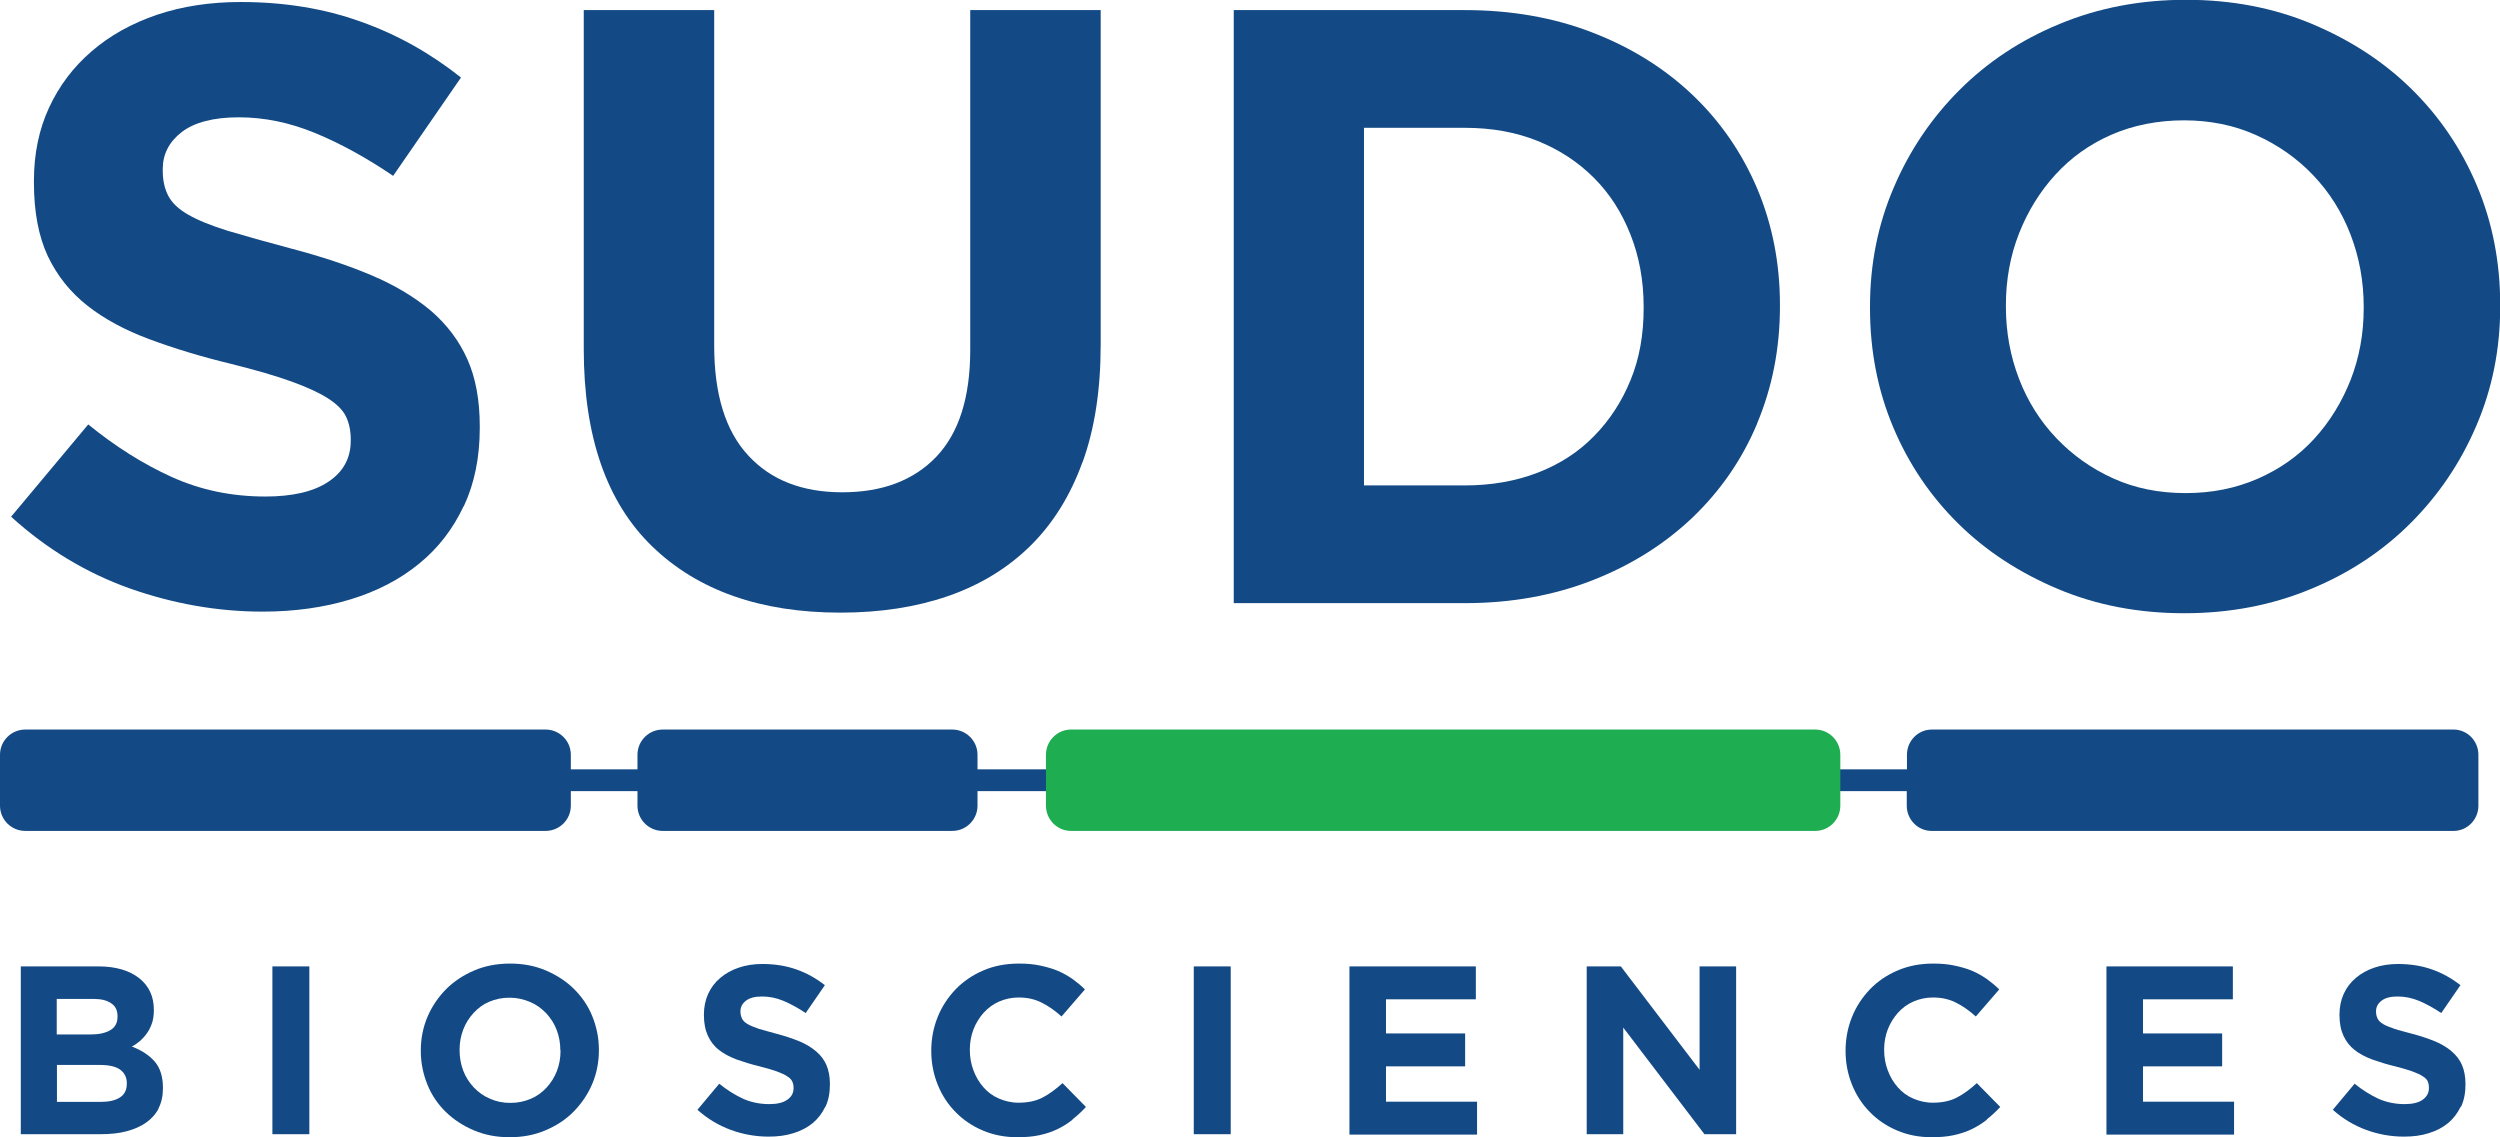
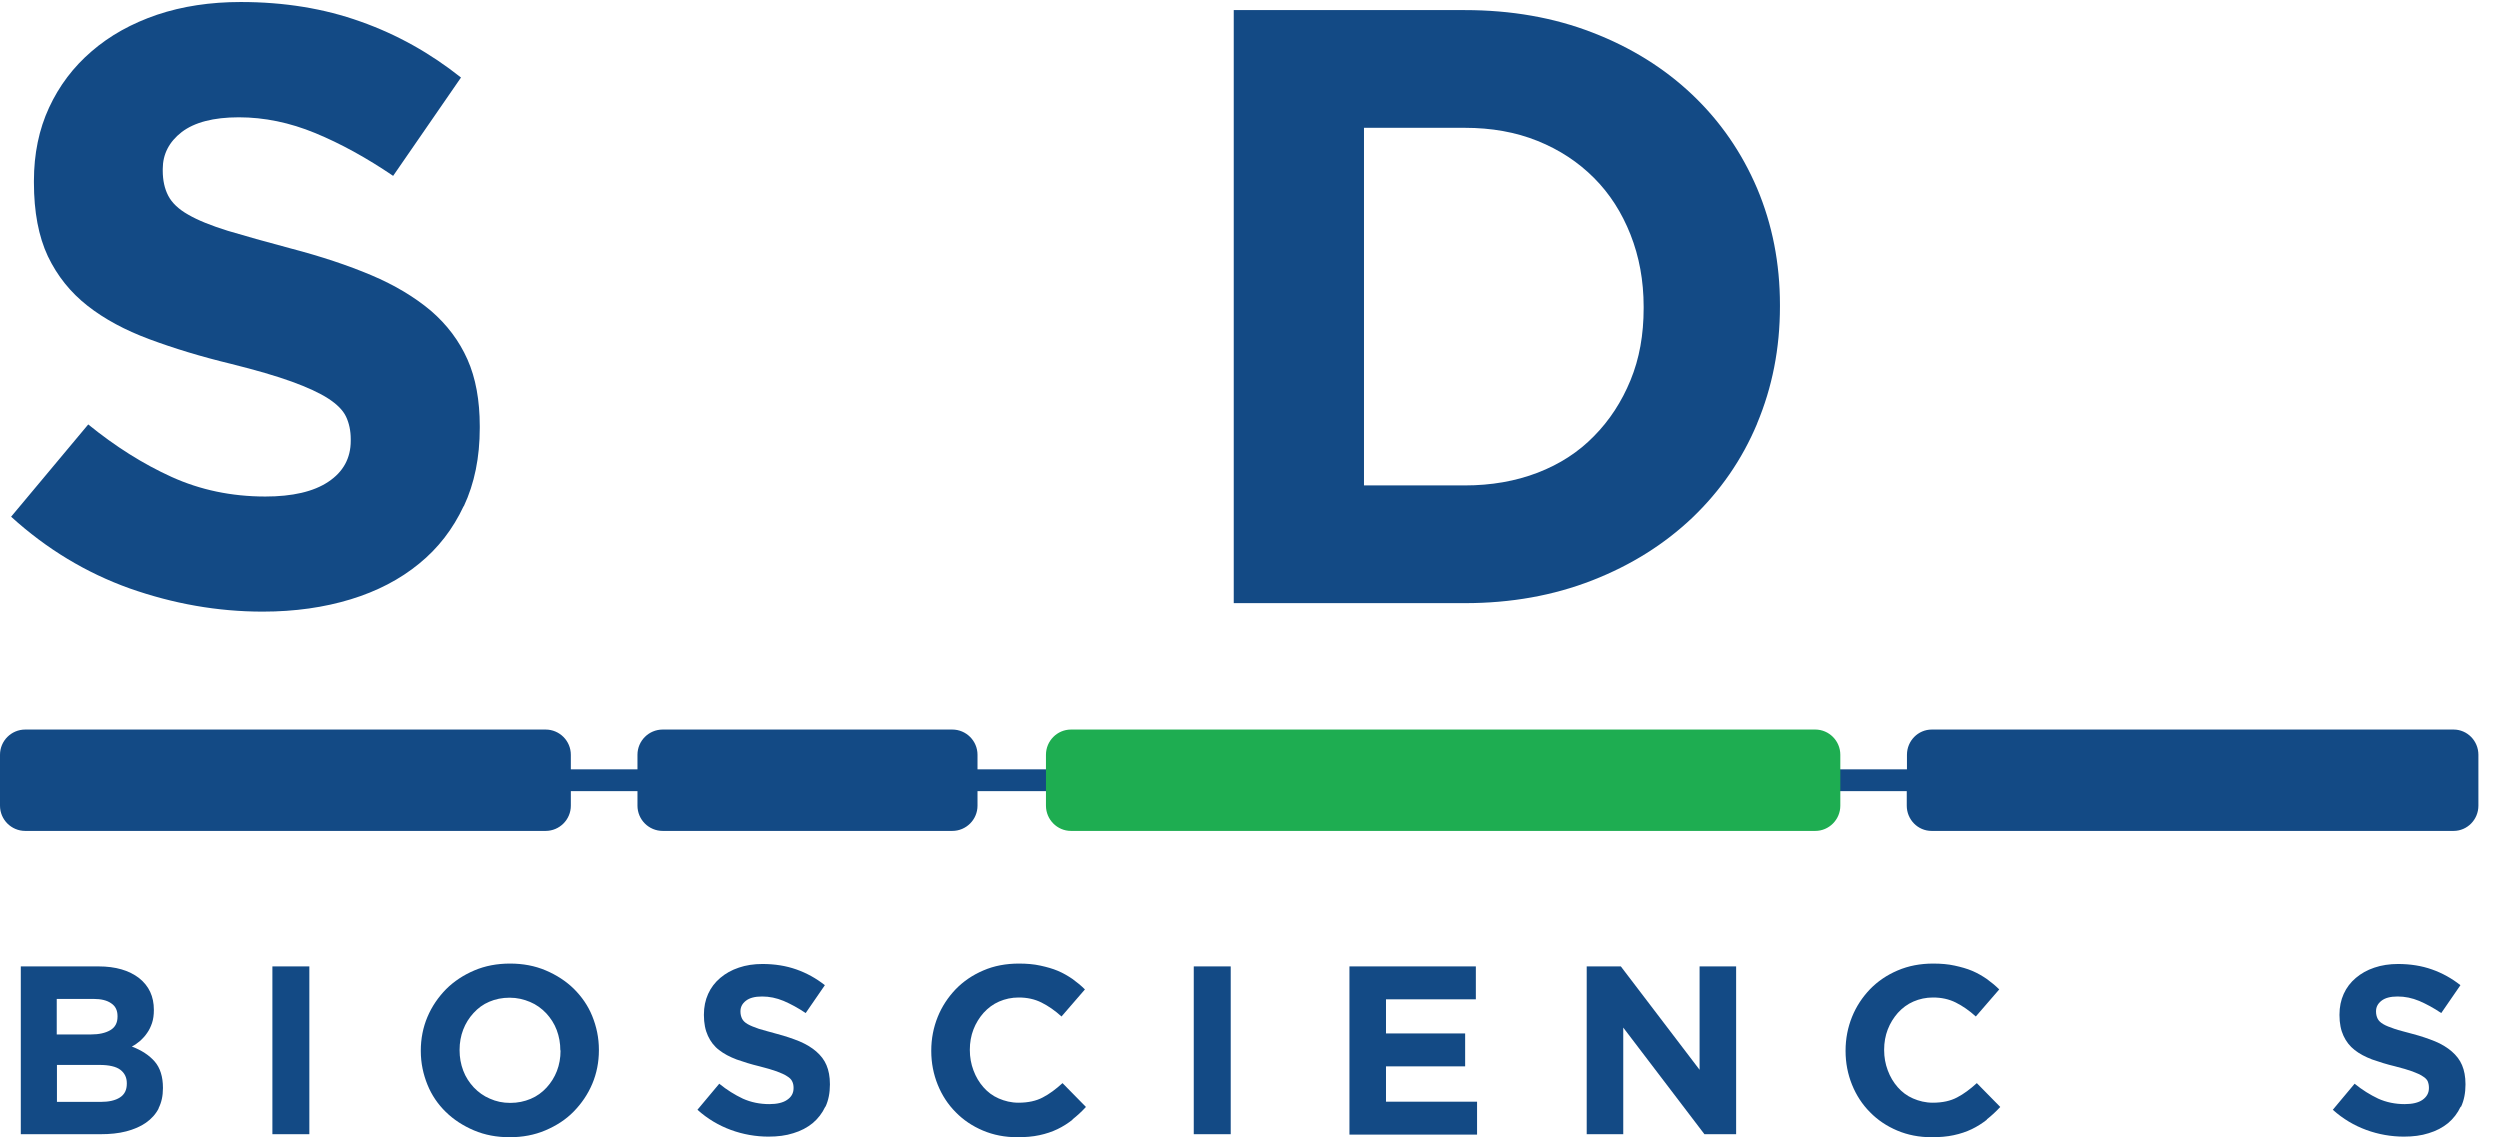
<svg xmlns="http://www.w3.org/2000/svg" id="Layer_2" data-name="Layer 2" viewBox="0 0 123.81 56.32">
  <defs>
    <style>
      .cls-1 {
        fill: #1ead51;
      }

      .cls-1, .cls-2 {
        stroke-width: 0px;
      }

      .cls-2 {
        fill: #134a85;
      }
    </style>
  </defs>
  <g id="Layer_1-2" data-name="Layer 1-2">
    <g>
      <path class="cls-2" d="M22.96,25.07c-.53,1.13-1.26,2.08-2.21,2.85-.94.77-2.07,1.36-3.38,1.76s-2.76.61-4.36.61c-2.24,0-4.43-.39-6.59-1.15-2.15-.77-4.11-1.95-5.87-3.55l3.82-4.57c1.34,1.09,2.72,1.96,4.13,2.6,1.41.64,2.96.97,4.64.97,1.34,0,2.39-.24,3.12-.73.74-.49,1.11-1.17,1.11-2.03v-.08c0-.42-.08-.79-.23-1.11s-.45-.62-.88-.9c-.43-.28-1.04-.56-1.81-.84-.77-.28-1.77-.57-3.01-.88-1.49-.36-2.83-.77-4.04-1.22-1.21-.45-2.23-1-3.07-1.66-.84-.66-1.49-1.47-1.96-2.45-.46-.98-.69-2.2-.69-3.65v-.08c0-1.34.25-2.55.75-3.63.5-1.08,1.2-2.01,2.11-2.79.9-.78,1.98-1.38,3.24-1.81,1.25-.42,2.63-.63,4.14-.63,2.15,0,4.13.32,5.94.97,1.81.64,3.46,1.57,4.97,2.77l-3.36,4.87c-1.31-.89-2.6-1.6-3.86-2.12-1.26-.52-2.52-.78-3.78-.78s-2.2.25-2.83.73c-.63.49-.94,1.1-.94,1.83v.08c0,.48.09.89.27,1.24.18.35.51.67.99.94.48.28,1.13.54,1.96.8.83.25,1.87.54,3.14.88,1.49.39,2.81.83,3.97,1.32s2.14,1.08,2.95,1.76c.8.69,1.4,1.49,1.81,2.41.41.92.61,2.03.61,3.31v.08c0,1.46-.26,2.75-.79,3.88h0Z" />
-       <path class="cls-2" d="M53.6,22.91c-.6,1.65-1.46,3.03-2.58,4.13-1.12,1.1-2.48,1.93-4.07,2.48s-3.37.82-5.33.82c-3.94,0-7.05-1.09-9.31-3.27-2.26-2.18-3.4-5.44-3.4-9.78V.5h6.46v16.62c0,2.41.56,4.22,1.68,5.43,1.12,1.22,2.67,1.83,4.66,1.83s3.54-.59,4.66-1.76c1.12-1.18,1.68-2.94,1.68-5.29V.5h6.46v16.57c0,2.24-.3,4.18-.9,5.83h0Z" />
      <path class="cls-2" d="M87.02,20.98c-.75,1.79-1.83,3.34-3.21,4.66-1.38,1.31-3.03,2.35-4.95,3.1-1.92.75-4.02,1.13-6.31,1.13h-11.45V.5h11.45c2.29,0,4.4.37,6.31,1.11,1.92.74,3.57,1.77,4.95,3.08,1.38,1.31,2.45,2.86,3.21,4.64.75,1.78,1.13,3.7,1.13,5.77v.08c0,2.07-.38,4-1.13,5.79h0ZM81.4,15.19c0-1.29-.22-2.48-.65-3.57-.43-1.09-1.03-2.03-1.81-2.81s-1.7-1.39-2.79-1.83-2.29-.65-3.61-.65h-4.99v17.71h4.99c1.31,0,2.52-.21,3.61-.63s2.02-1.02,2.79-1.81c.77-.78,1.37-1.7,1.81-2.77s.65-2.25.65-3.57v-.08Z" />
-       <path class="cls-2" d="M122.64,21.08c-.78,1.83-1.87,3.44-3.25,4.82s-3.03,2.48-4.95,3.27c-1.92.8-4.01,1.2-6.27,1.2s-4.35-.4-6.25-1.2c-1.9-.8-3.55-1.87-4.93-3.23s-2.46-2.95-3.23-4.78c-.77-1.83-1.15-3.8-1.15-5.9v-.08c0-2.1.39-4.06,1.18-5.9.78-1.83,1.87-3.44,3.25-4.82,1.38-1.38,3.03-2.48,4.95-3.27,1.92-.8,4.01-1.2,6.27-1.2s4.35.4,6.25,1.2c1.9.8,3.55,1.87,4.93,3.23,1.38,1.36,2.46,2.95,3.23,4.78.77,1.83,1.15,3.8,1.15,5.9v.08c0,2.1-.39,4.06-1.18,5.9h0ZM117.06,15.19c0-1.26-.22-2.45-.65-3.57s-1.05-2.1-1.85-2.94c-.8-.84-1.74-1.5-2.83-1.99-1.09-.49-2.28-.73-3.57-.73s-2.51.24-3.59.71-2,1.13-2.77,1.97c-.77.84-1.37,1.81-1.81,2.92-.43,1.1-.65,2.29-.65,3.55v.08c0,1.26.22,2.45.65,3.57s1.05,2.1,1.85,2.94c.8.84,1.73,1.5,2.81,1.99,1.08.49,2.27.73,3.59.73s2.48-.24,3.57-.71c1.09-.48,2.02-1.13,2.79-1.97.77-.84,1.37-1.81,1.81-2.92.43-1.1.65-2.29.65-3.55v-.08h0Z" />
    </g>
    <g>
      <path class="cls-2" d="M7.86,54.89c-.15.29-.36.52-.63.71s-.6.33-.98.43-.81.14-1.27.14H1.03v-8.31h3.85c.85,0,1.52.2,2.01.58.49.39.73.91.73,1.57v.02c0,.24-.03.45-.09.63-.06.18-.14.35-.24.49-.1.15-.21.27-.34.39-.13.11-.27.21-.42.29.48.18.86.43,1.13.74.27.31.41.75.41,1.3v.02c0,.38-.07.71-.22,1h0ZM5.82,50.32c0-.28-.1-.49-.31-.63-.21-.15-.5-.22-.89-.22h-1.81v1.76h1.69c.4,0,.72-.07.96-.21.24-.14.36-.36.36-.67v-.02h0ZM6.28,53.64c0-.28-.11-.5-.32-.66-.21-.16-.56-.24-1.03-.24h-2.11v1.83h2.17c.4,0,.72-.07.95-.22.23-.15.34-.37.34-.68v-.02h0Z" />
      <path class="cls-2" d="M13.49,56.17v-8.31h1.83v8.31h-1.83Z" />
      <path class="cls-2" d="M29.33,53.68c-.22.52-.53.97-.92,1.37s-.86.7-1.4.93-1.13.34-1.77.34-1.23-.11-1.77-.34-1-.53-1.39-.91c-.39-.38-.7-.83-.91-1.35s-.33-1.07-.33-1.67v-.02c0-.59.11-1.15.33-1.67s.53-.97.92-1.37c.39-.39.86-.7,1.4-.93.54-.23,1.13-.34,1.77-.34s1.23.11,1.77.34,1,.53,1.39.91c.39.39.7.83.91,1.35s.33,1.07.33,1.67v.02c0,.59-.11,1.15-.33,1.67ZM27.75,52.02c0-.36-.06-.69-.18-1.01s-.3-.59-.52-.83c-.23-.24-.49-.43-.8-.56s-.64-.21-1.01-.21-.71.07-1.01.2c-.31.13-.56.32-.78.56-.22.24-.39.51-.51.82-.12.31-.18.65-.18,1v.02c0,.36.06.69.18,1.01s.3.59.52.83c.23.24.49.43.8.56.31.14.64.21,1.01.21s.7-.07,1.01-.2.57-.32.79-.56.39-.51.51-.82c.12-.31.18-.65.18-1v-.02h0Z" />
      <path class="cls-2" d="M40.87,54.81c-.15.32-.36.59-.62.81-.27.22-.59.39-.96.5-.37.12-.78.17-1.23.17-.63,0-1.26-.11-1.86-.33s-1.16-.55-1.66-1l1.08-1.29c.38.31.77.55,1.17.74.4.18.84.27,1.31.27.38,0,.68-.07.88-.21.21-.14.32-.33.32-.58v-.02c0-.12-.02-.22-.07-.32-.04-.09-.13-.18-.25-.25-.12-.08-.29-.16-.51-.24-.22-.08-.5-.16-.85-.25-.42-.1-.8-.22-1.14-.34-.34-.13-.63-.28-.87-.47-.24-.18-.42-.42-.55-.7-.13-.28-.2-.62-.2-1.03v-.02c0-.38.07-.72.21-1.03s.34-.57.6-.79c.26-.22.56-.39.92-.51.35-.12.74-.18,1.17-.18.61,0,1.17.09,1.68.27s.98.44,1.41.78l-.95,1.38c-.37-.25-.74-.45-1.09-.6-.36-.15-.71-.22-1.07-.22s-.62.07-.8.21-.27.31-.27.52v.02c0,.13.03.25.08.35.05.1.14.19.28.27s.32.15.55.23c.23.07.53.15.89.25.42.11.8.24,1.12.37.33.14.61.31.83.5.23.2.4.42.51.68s.17.57.17.94v.02c0,.41-.07.78-.22,1.1h0Z" />
      <path class="cls-2" d="M53.12,55.45c-.23.18-.48.34-.75.47-.27.13-.57.23-.9.3-.32.07-.69.1-1.09.1-.61,0-1.18-.11-1.7-.33s-.97-.52-1.35-.91c-.38-.38-.68-.84-.89-1.36s-.32-1.08-.32-1.67v-.02c0-.59.11-1.15.32-1.67s.51-.97.89-1.37c.38-.39.83-.7,1.37-.93.53-.23,1.12-.34,1.76-.34.39,0,.74.03,1.06.1s.61.15.87.26c.26.11.5.25.72.4.22.16.43.33.62.52l-1.16,1.34c-.32-.29-.65-.52-.99-.69s-.71-.25-1.13-.25c-.35,0-.67.07-.97.2s-.55.32-.77.56c-.21.24-.38.51-.5.82-.12.31-.18.65-.18,1v.02c0,.36.06.69.18,1.01s.28.59.49.83c.21.24.46.43.76.56s.62.21.98.21c.48,0,.88-.09,1.2-.26.33-.17.65-.41.98-.71l1.16,1.18c-.21.23-.44.44-.67.62Z" />
      <path class="cls-2" d="M59.12,56.17v-8.31h1.83v8.31h-1.83Z" />
      <path class="cls-2" d="M66.83,56.17v-8.31h6.26v1.63h-4.45v1.69h3.92v1.63h-3.92v1.75h4.51v1.63h-6.32Z" />
      <path class="cls-2" d="M84.41,56.17l-4.02-5.28v5.28h-1.81v-8.31h1.69l3.9,5.12v-5.12h1.81v8.31h-1.56Z" />
      <path class="cls-2" d="M98.4,55.45c-.23.18-.48.34-.75.47-.27.13-.57.23-.9.3-.32.07-.69.1-1.09.1-.61,0-1.18-.11-1.7-.33s-.97-.52-1.35-.91c-.38-.38-.68-.84-.89-1.36s-.32-1.08-.32-1.67v-.02c0-.59.11-1.15.32-1.67s.51-.97.89-1.37c.38-.39.83-.7,1.37-.93s1.12-.34,1.76-.34c.39,0,.74.03,1.06.1s.61.15.87.26c.26.11.5.25.72.4.22.16.43.33.62.52l-1.16,1.34c-.32-.29-.65-.52-.99-.69s-.71-.25-1.13-.25c-.35,0-.67.07-.97.2s-.55.32-.77.56c-.21.24-.38.51-.5.82-.12.31-.18.65-.18,1v.02c0,.36.06.69.18,1.01s.28.59.49.83c.21.24.46.43.76.56s.62.21.98.21c.48,0,.88-.09,1.2-.26.33-.17.65-.41.98-.71l1.16,1.18c-.21.23-.44.44-.67.62h0Z" />
-       <path class="cls-2" d="M104.32,56.17v-8.31h6.26v1.63h-4.45v1.69h3.92v1.63h-3.92v1.75h4.51v1.63h-6.32Z" />
      <path class="cls-2" d="M121.86,54.81c-.15.32-.36.59-.62.81-.27.22-.59.39-.96.5-.37.12-.78.17-1.23.17-.63,0-1.26-.11-1.86-.33s-1.16-.55-1.66-1l1.08-1.29c.38.31.77.55,1.17.74.4.18.84.27,1.31.27.38,0,.68-.07.88-.21s.32-.33.32-.58v-.02c0-.12-.02-.22-.06-.32-.04-.09-.13-.18-.25-.25-.12-.08-.29-.16-.51-.24-.22-.08-.5-.16-.85-.25-.42-.1-.8-.22-1.14-.34-.34-.13-.63-.28-.87-.47s-.42-.42-.55-.7-.2-.62-.2-1.03v-.02c0-.38.07-.72.21-1.03s.34-.57.6-.79c.26-.22.56-.39.92-.51.35-.12.75-.18,1.17-.18.61,0,1.17.09,1.68.27.51.18.98.44,1.41.78l-.95,1.38c-.37-.25-.74-.45-1.09-.6-.36-.15-.71-.22-1.07-.22s-.62.07-.8.21-.27.31-.27.52v.02c0,.13.03.25.08.35.05.1.14.19.28.27.13.08.32.15.55.23s.53.15.89.25c.42.11.8.24,1.12.37s.61.31.83.5c.23.2.4.42.51.68s.17.57.17.94v.02c0,.41-.07.78-.22,1.1h-.01Z" />
    </g>
    <path class="cls-2" d="M121.52,36.13h-25.85c-.68,0-1.23.56-1.23,1.25v.72h-46.03v-.72c0-.69-.56-1.25-1.25-1.25h-14.34c-.69,0-1.25.56-1.25,1.25v.72h-3.3v-.72c0-.69-.56-1.25-1.25-1.25H1.25c-.69,0-1.25.56-1.25,1.25v2.52c0,.69.56,1.25,1.25,1.25h25.77c.69,0,1.25-.56,1.25-1.25v-.72h3.3v.72c0,.69.56,1.25,1.25,1.25h14.34c.69,0,1.25-.56,1.25-1.25v-.72h46.02v.72c0,.69.55,1.25,1.23,1.25h25.85c.68,0,1.23-.56,1.23-1.25v-2.52c0-.69-.55-1.25-1.23-1.25h0Z" />
    <path class="cls-1" d="M91.14,39.9c0,.69-.56,1.25-1.24,1.25h-36.86c-.68,0-1.24-.56-1.24-1.25v-2.52c0-.69.56-1.25,1.24-1.25h36.86c.68,0,1.24.56,1.24,1.25v2.52Z" />
  </g>
</svg>